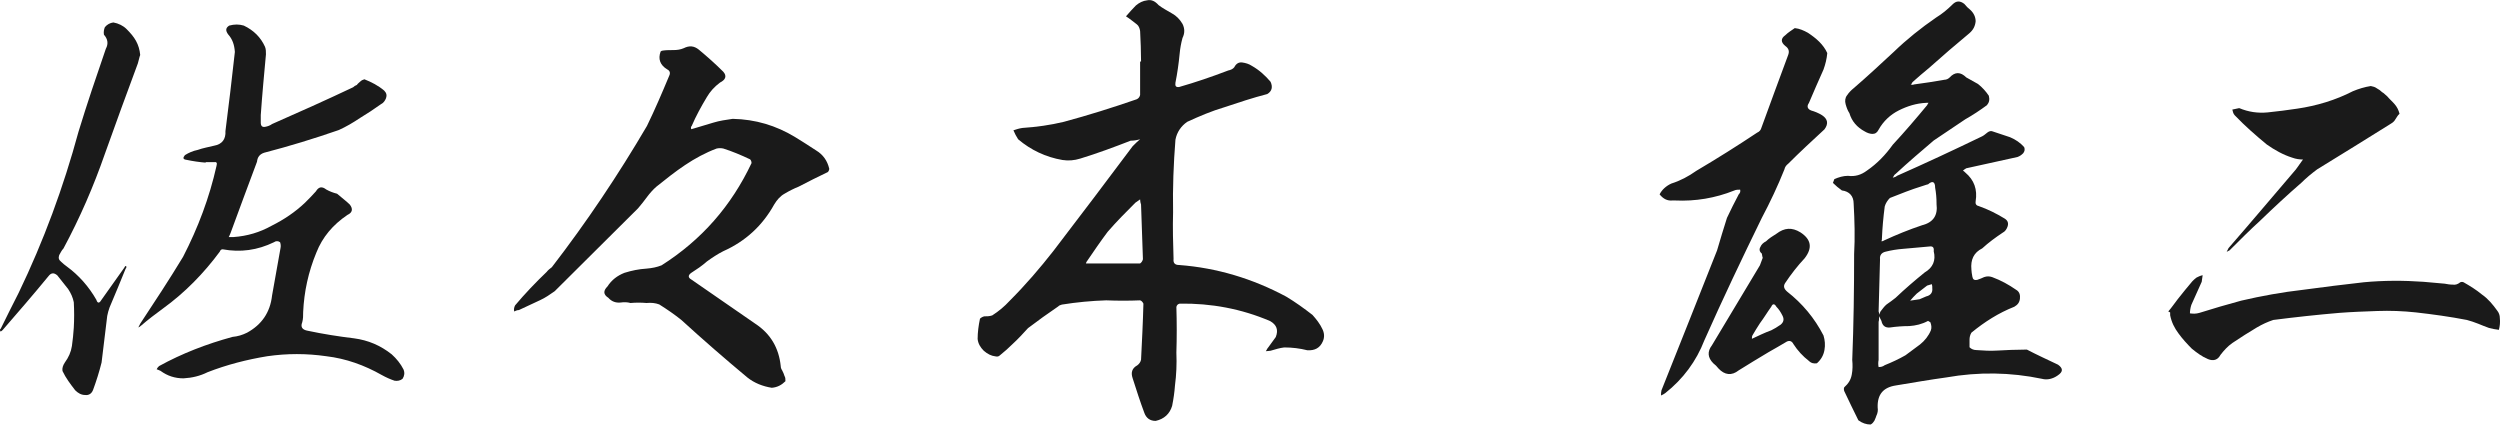
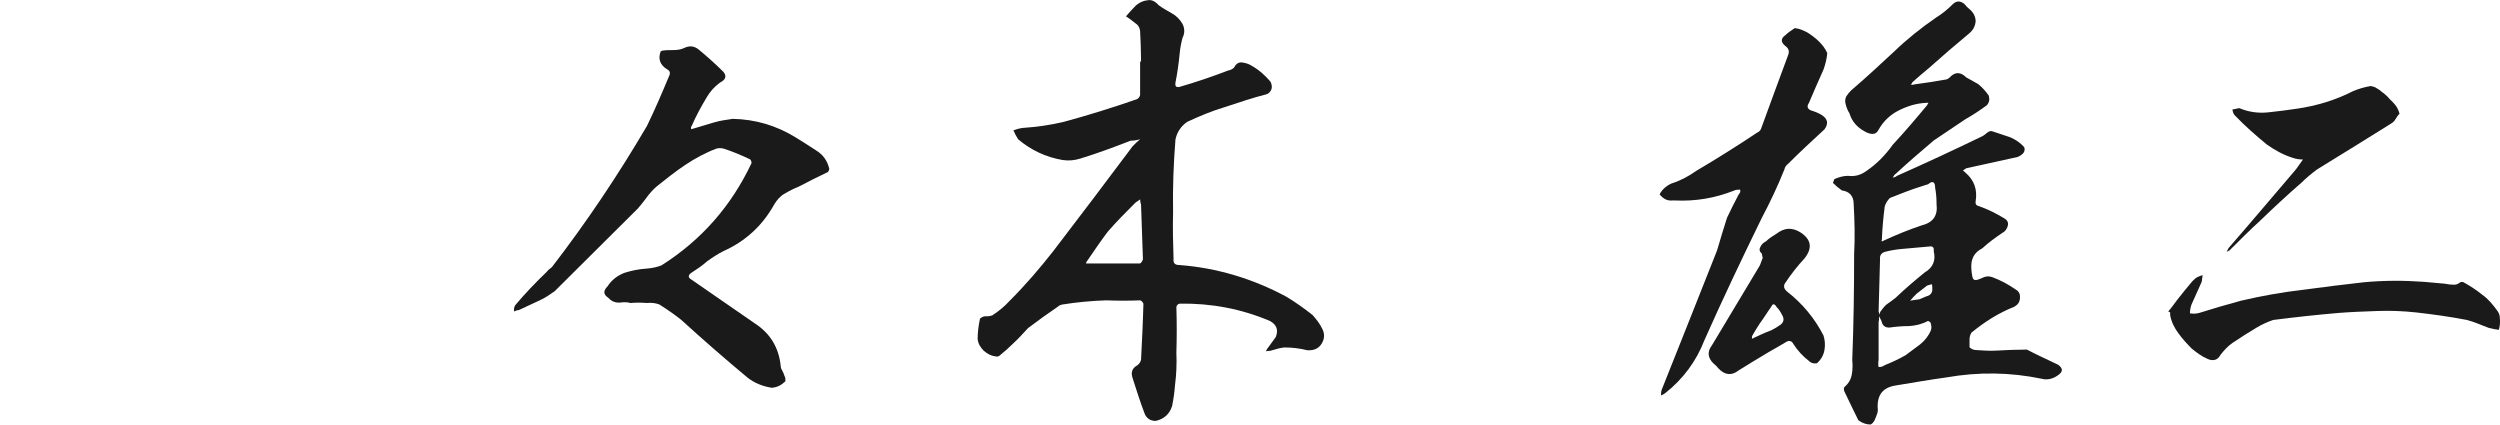
<svg xmlns="http://www.w3.org/2000/svg" id="_レイヤー_2" width="159.24" height="27.04" viewBox="0 0 159.24 27.04">
  <defs>
    <style>.cls-1{fill:#1a1a1a;stroke-width:0px;}</style>
  </defs>
  <g id="_文字">
-     <path class="cls-1" d="M8.78,4.04c-.72,1.92-1.41,3.84-2.1,5.76-.72,2.07-1.59,4.08-2.64,6.03-.12.12-.18.27-.27.42-.06.18-.03.3.12.42.12.12.24.21.36.3.78.57,1.41,1.29,1.89,2.13.06.21.18.24.3.03.48-.69.99-1.38,1.47-2.07.03-.06.06-.12.12-.12.03.06.03.12-.03.18-.33.81-.66,1.62-1.02,2.46-.06.18-.12.36-.15.54-.12.99-.24,1.98-.36,2.97-.15.6-.33,1.17-.54,1.74-.09.24-.27.36-.51.33-.24,0-.45-.12-.63-.3-.3-.39-.6-.78-.81-1.23-.03-.18.03-.36.15-.54.24-.33.39-.66.45-1.05s.09-.78.12-1.17c.03-.54.03-1.08,0-1.62-.06-.3-.18-.57-.36-.84-.21-.27-.45-.57-.69-.87-.21-.18-.39-.18-.57.06-.96,1.17-1.92,2.28-2.91,3.42-.06.06-.09.09-.15.09-.03-.09-.03-.15.03-.18.39-.78.75-1.53,1.14-2.28,1.59-3.3,2.85-6.72,3.81-10.26.54-1.77,1.14-3.54,1.74-5.28.18-.33.12-.63-.12-.9-.03-.18,0-.33.06-.48.15-.18.33-.27.54-.3.33.06.63.21.84.42.24.24.45.48.6.75.15.27.24.57.27.9-.06.15-.09.36-.15.54ZM11.87,10.18c-.21-.03-.24-.12-.09-.3.24-.15.51-.27.81-.33.33-.12.69-.18,1.05-.27.51-.09.75-.42.72-.93.21-1.68.42-3.36.6-5.04-.03-.45-.15-.81-.42-1.11-.18-.24-.18-.42.06-.57.33-.09.63-.09.93,0,.63.3,1.08.75,1.35,1.35.06.15.06.3.06.48-.12,1.29-.24,2.58-.33,3.87v.48c0,.21.09.3.27.27.18-.03.33-.09.45-.18,1.71-.75,3.45-1.53,5.16-2.34.06-.06.15-.12.24-.15.06-.09.15-.15.21-.21.09-.09.18-.12.27-.15.45.18.87.39,1.26.72.15.15.18.3.12.48-.06.15-.15.3-.33.39-.42.3-.87.6-1.32.87-.45.3-.9.57-1.38.78-1.56.54-3.12,1.02-4.74,1.44-.27.09-.42.27-.45.57-.57,1.5-1.11,3-1.68,4.53-.03.09-.09.21-.12.27h.3c.87-.06,1.68-.3,2.43-.72.78-.39,1.5-.87,2.13-1.47.24-.24.48-.48.69-.72.18-.3.39-.33.66-.12.21.12.45.21.69.27.27.24.57.45.81.69.21.27.18.51-.15.66-.93.63-1.59,1.41-1.98,2.4-.51,1.23-.78,2.49-.84,3.78,0,.24,0,.45-.06.66-.12.3,0,.48.36.54.99.21,1.95.36,2.94.48.9.12,1.68.45,2.4,1.02.3.27.57.6.75.96.09.21.06.42-.06.6-.15.12-.33.15-.51.12-.27-.09-.54-.21-.81-.36-1.11-.63-2.28-1.05-3.54-1.2-1.26-.18-2.49-.18-3.75,0-1.29.21-2.58.54-3.81,1.02-.48.24-.99.36-1.53.39-.54,0-1.02-.15-1.47-.48-.09-.03-.18-.09-.24-.09.03-.09.09-.15.15-.21,1.47-.81,3.03-1.41,4.68-1.86.33-.03.63-.12.93-.27.93-.51,1.47-1.29,1.59-2.37.18-1.02.36-2.01.54-3.03.03-.15,0-.27-.03-.36-.12-.09-.27-.09-.39,0-1.05.51-2.13.66-3.27.45-.09,0-.15.06-.18.15-1.02,1.38-2.22,2.61-3.63,3.63-.45.33-.93.69-1.38,1.08-.06.06-.12.09-.18.12l.12-.24c.93-1.41,1.86-2.82,2.73-4.26.96-1.86,1.68-3.78,2.13-5.79.06-.21,0-.27-.18-.24h-.51v.03c-.39-.03-.81-.09-1.23-.18Z" />
    <path class="cls-1" d="M47.87,10.39c0-.09-.03-.18-.09-.24-.57-.27-1.14-.51-1.71-.69-.15-.03-.27-.03-.42,0-.72.27-1.38.63-2.01,1.05s-1.23.9-1.83,1.38c-.21.18-.42.42-.6.66-.18.24-.36.48-.57.72-1.74,1.74-3.54,3.51-5.31,5.28-.3.21-.6.42-.93.57l-1.35.63c-.09,0-.18.03-.3.09-.03-.15,0-.27.06-.39.63-.75,1.32-1.47,2.01-2.13.09-.12.21-.21.33-.3,2.22-2.88,4.23-5.88,6.06-9,.51-1.05.96-2.1,1.41-3.18.09-.18.06-.33-.12-.42-.45-.27-.6-.66-.42-1.14.03-.03.09-.06.15-.06.21-.03.45-.03.66-.03.24,0,.45-.03.66-.12.36-.18.66-.15.96.09.54.45,1.05.9,1.56,1.41.24.27.15.51-.21.69-.36.27-.63.57-.84.93-.36.6-.69,1.2-.96,1.83-.06.06-.06.12-.03.21l.21-.06c.42-.12.81-.24,1.2-.36.39-.12.81-.18,1.23-.24,1.44.03,2.76.42,3.99,1.17.45.27.9.57,1.32.84.45.27.72.66.84,1.17,0,.06-.03.15-.09.21-.63.3-1.23.6-1.86.93-.3.12-.6.27-.9.45-.27.15-.48.39-.66.69-.75,1.35-1.83,2.34-3.24,2.97-.36.18-.72.42-1.05.66-.3.27-.66.51-.99.72-.21.15-.21.3,0,.42l4.08,2.82c.96.63,1.5,1.53,1.62,2.7,0,.09.03.18.09.27.06.12.12.24.15.36.06.09.06.21.06.33-.24.24-.51.39-.87.42-.57-.09-1.11-.3-1.56-.66-1.44-1.2-2.82-2.4-4.2-3.66-.45-.36-.93-.69-1.41-.99-.24-.09-.51-.12-.81-.09-.33-.03-.69-.03-1.02,0-.21-.06-.42-.06-.63-.03-.3.03-.57-.06-.78-.3-.33-.21-.33-.45-.06-.72.27-.42.63-.69,1.08-.87.48-.15.93-.24,1.41-.27.36-.03.66-.09.96-.21,2.55-1.62,4.44-3.78,5.73-6.51Z" />
    <path class="cls-1" d="M72.62,1.97c-.03-.18-.09-.33-.21-.42-.24-.18-.45-.36-.69-.51.21-.24.42-.48.63-.69.21-.18.45-.3.72-.33.27-.06.51.06.72.3.27.21.57.36.87.54.27.15.48.36.66.66.15.3.15.6,0,.9-.09.33-.15.66-.18.99-.06.63-.15,1.26-.27,1.86-.03.21.03.3.24.27,1.05-.3,2.1-.66,3.12-1.05.15-.03.3-.09.39-.21.12-.24.3-.33.51-.3.21.03.42.09.6.21.48.27.87.63,1.2,1.02.15.33.09.6-.21.78-.93.24-1.83.54-2.73.84-.81.24-1.59.57-2.37.93-.39.27-.66.66-.75,1.14-.12,1.53-.18,3.06-.15,4.62-.03.99,0,1.98.03,2.97-.03.27.09.39.36.39,2.4.18,4.68.87,6.81,2.01.6.36,1.14.75,1.68,1.17.24.27.48.57.63.9.12.24.15.51.03.78-.18.42-.51.6-.99.57-.48-.12-.96-.18-1.47-.18-.27.03-.57.12-.87.21-.09,0-.18.03-.3.03.06-.09.09-.18.15-.24l.48-.66c.18-.45.06-.78-.36-1.02-1.83-.78-3.75-1.14-5.76-1.11-.12.03-.18.09-.21.21.03.99.03,1.98,0,2.91.03.72,0,1.41-.09,2.1-.03.42-.09.84-.18,1.29-.15.51-.51.84-1.05.96-.36,0-.6-.18-.72-.51-.27-.72-.51-1.47-.75-2.22-.12-.36-.03-.63.3-.81.12-.09.21-.21.24-.36.06-1.2.12-2.37.15-3.57-.06-.12-.12-.18-.21-.21-.72.03-1.44.03-2.16,0-.93.03-1.89.12-2.82.27-.12.03-.18.06-.24.12-.66.45-1.29.9-1.92,1.38-.3.33-.63.69-.99,1.02-.24.24-.51.48-.81.72-.06.06-.15.09-.27.06-.27-.03-.51-.15-.75-.36-.21-.21-.36-.45-.39-.75,0-.42.06-.87.15-1.29.06-.06.15-.12.27-.15.18,0,.33,0,.51-.06.42-.27.78-.57,1.11-.93,1.02-1.02,1.92-2.07,2.79-3.18.87-1.14,1.71-2.25,2.58-3.39l2.46-3.27s.06-.06.09-.09c.12-.12.24-.24.39-.36-.21.06-.39.09-.6.09-1.08.42-2.13.81-3.21,1.14-.39.12-.75.15-1.14.09-1.05-.18-2.01-.63-2.82-1.32-.12-.18-.21-.36-.3-.57.18-.06.36-.12.57-.15.9-.06,1.77-.18,2.64-.39,1.56-.42,3.09-.9,4.65-1.44.12-.06.18-.15.21-.27v-2.13h.06c0-.66-.03-1.32-.06-1.95ZM72.8,16.51l-.12-3.48c-.03-.09-.06-.21-.06-.33-.12.09-.21.15-.3.21-.6.6-1.2,1.2-1.77,1.86-.45.6-.9,1.26-1.35,1.92,0,.03-.03.06-.03.09h3.45c.09-.06.15-.15.18-.27Z" />
    <path class="cls-1" d="M115.16,2.09c.27.18.51.36.72.57s.39.45.51.72c-.03.36-.12.72-.24,1.05-.33.72-.63,1.44-.93,2.13-.15.21-.09.39.15.48.21.06.45.15.69.3.36.24.42.54.15.9-.78.72-1.56,1.44-2.31,2.19-.12.09-.21.21-.24.36-.42,1.05-.9,2.07-1.44,3.09-1.26,2.58-2.49,5.16-3.66,7.8-.51,1.32-1.35,2.46-2.49,3.36-.09.06-.18.12-.27.15,0-.12,0-.21.03-.33,1.17-2.94,2.37-5.94,3.54-8.91.21-.72.42-1.41.63-2.07.24-.51.48-.99.75-1.5.09-.09.12-.18.09-.3-.12,0-.27,0-.39.06-1.2.48-2.46.69-3.75.63h-.18c-.3.03-.57-.09-.81-.39.15-.3.42-.54.75-.69.57-.18,1.08-.45,1.59-.81,1.32-.78,2.61-1.59,3.87-2.43.15-.06.24-.18.27-.3.57-1.56,1.14-3.12,1.71-4.65.09-.24.03-.42-.18-.57-.3-.24-.3-.48,0-.69.18-.18.39-.3.6-.45.3.03.57.15.84.3ZM112.22,16.15c-.15-.12-.18-.27-.09-.42.06-.15.18-.27.36-.36.18-.18.42-.33.66-.48.51-.39.99-.42,1.53-.09.69.45.78.99.27,1.65-.45.48-.87,1.02-1.23,1.56-.15.21-.09.39.12.57.96.75,1.74,1.68,2.31,2.79.09.3.12.6.06.93s-.21.6-.48.84c-.18.03-.36,0-.51-.15-.39-.3-.72-.66-.99-1.08-.09-.18-.24-.24-.42-.15-.39.24-.78.45-1.14.66-.66.39-1.29.78-1.92,1.17-.45.36-.9.3-1.29-.12-.09-.12-.21-.24-.33-.33-.36-.36-.39-.75-.09-1.14l3.06-5.1.18-.48c-.03-.06-.03-.15-.06-.27ZM112.82,21.04c.18-.09.39-.21.6-.36.18-.15.24-.33.12-.57-.12-.24-.24-.42-.39-.57-.12-.21-.24-.21-.33,0-.24.33-.45.69-.72,1.05-.15.24-.33.51-.48.78-.03.06-.03.15-.03.21.39-.18.81-.39,1.23-.54ZM128.96,22.27h.15c.63.33,1.29.63,1.98.96.33.24.33.45-.03.69-.3.21-.66.3-.99.21-2.01-.42-4.05-.45-6.09-.09-1.08.15-2.13.33-3.21.51-.81.12-1.2.57-1.17,1.41.03.18,0,.36-.09.54-.03.12-.09.21-.12.3-.06.09-.12.18-.24.24-.27,0-.54-.09-.78-.27-.3-.6-.6-1.23-.9-1.86-.03-.09-.03-.18,0-.24.27-.24.42-.48.48-.81.06-.3.06-.63.03-.93.09-2.25.12-4.5.12-6.75.06-1.05.03-2.13-.03-3.21,0-.48-.27-.78-.75-.84-.21-.15-.39-.3-.57-.48.03-.09.06-.15.09-.24.27-.12.57-.21.87-.21.45.06.84-.06,1.2-.33.66-.45,1.2-1.02,1.65-1.65.75-.81,1.47-1.65,2.19-2.52.03-.06.06-.12.09-.15h-.15c-.63.03-1.2.21-1.74.48-.54.27-.99.69-1.29,1.23-.09.18-.21.27-.39.27-.15,0-.33-.06-.48-.15-.51-.27-.84-.66-.99-1.17-.12-.18-.18-.36-.24-.57s-.03-.42.09-.57c.12-.18.27-.33.42-.45.87-.75,1.71-1.53,2.55-2.31.84-.81,1.74-1.53,2.7-2.19.39-.24.72-.51,1.05-.84.24-.24.48-.24.75-.03.12.15.24.27.36.36.24.21.36.48.36.75-.03.3-.15.54-.39.75-.87.72-1.74,1.47-2.58,2.22-.36.3-.72.6-1.05.9-.03.06-.06.12-.12.15.09.03.15.03.21,0,.66-.09,1.29-.18,1.95-.3.12,0,.24-.06.33-.15.33-.36.69-.36,1.05,0l.75.42c.27.21.51.48.69.75.06.24.03.42-.12.6-.45.33-.9.63-1.38.9l-2.01,1.35c-.81.69-1.62,1.38-2.43,2.13-.06.03-.12.12-.18.24.12-.03.21-.06.27-.12,1.83-.81,3.63-1.65,5.43-2.52.12-.06.21-.15.33-.24.12-.09.24-.12.36-.06.36.12.72.24,1.08.36.36.15.66.36.9.63.06.15.03.27-.06.39-.12.12-.21.18-.36.24l-3.27.72c-.09.06-.15.09-.21.15.06.03.09.06.15.12.57.48.78,1.08.66,1.83-.03.15.03.27.18.3.6.21,1.14.48,1.68.81.18.12.24.27.18.48-.06.18-.15.33-.33.42-.45.3-.9.63-1.29.99-.54.27-.75.72-.69,1.35,0,.12.03.27.06.45.03.18.12.24.3.21.18-.06.33-.12.45-.18.18-.06.33-.06.51,0,.57.21,1.05.48,1.53.81.21.12.27.33.24.57-.03.24-.15.39-.36.51-.99.39-1.89.96-2.73,1.65-.09.15-.12.3-.12.45v.48c.12.12.27.18.45.18.42.03.87.06,1.32.03.57-.03,1.14-.06,1.74-.06ZM119.66,23.38c.15,0,.27-.03.39-.12.45-.18.9-.39,1.32-.63l.93-.69c.3-.24.54-.54.69-.9.06-.18.03-.33-.03-.51-.06-.03-.09-.06-.15-.09-.39.21-.78.3-1.2.33-.39,0-.81.03-1.23.09-.3.03-.48-.12-.54-.42l-.15-.3c0,.15,0,.27-.03.36v2.43c-.03.15-.03.3,0,.45ZM119.69,20.05c.03-.06.06-.15.09-.21.12-.15.24-.33.39-.45.21-.15.39-.27.57-.42.6-.57,1.23-1.11,1.86-1.62.51-.3.72-.75.57-1.35.03-.24-.06-.33-.27-.3-.54.06-1.11.09-1.68.15-.39.03-.75.09-1.11.18-.27.06-.39.24-.36.48l-.09,3.33c.03.06.03.15.03.21ZM123.26,11.95c0-.39-.18-.45-.45-.21-.15.03-.27.09-.39.12-.69.21-1.35.48-2.04.75-.15.15-.27.33-.33.54-.09.69-.15,1.35-.18,2.04,0,.06,0,.12-.03.18.09,0,.12-.03.18-.06.78-.36,1.59-.69,2.4-.96.72-.18,1.02-.63.93-1.35v-.03c0-.36-.03-.69-.09-1.02ZM123.05,18.1c-.12.03-.21.06-.3.09l-.66.51c-.15.15-.3.3-.42.45.21-.03.39-.06.6-.09.15-.06.27-.12.42-.18.27-.06.42-.24.39-.51,0-.12,0-.18-.03-.27Z" />
    <path class="cls-1" d="M138.71,19.06c.3-.39.63-.78.93-1.14.09-.09.18-.18.27-.24.12-.06.24-.12.39-.15l-.06.42-.66,1.47c-.06.18-.09.39-.09.54.21.03.39.03.6-.03.87-.27,1.77-.54,2.67-.78,1.29-.3,2.61-.54,3.93-.69,1.29-.18,2.58-.33,3.87-.48,1.26-.12,2.55-.12,3.81-.03l1.35.12c.15.03.33.06.51.06.18.03.33-.03.48-.15.06-.03.15-.03.21,0,.42.24.81.48,1.17.78.39.27.69.63.99,1.05.09.12.15.27.15.45.03.27,0,.51-.06.75-.21-.03-.42-.06-.63-.12-.24-.09-.48-.18-.69-.27-.24-.09-.48-.18-.72-.24-1.08-.21-2.19-.36-3.24-.48-.84-.09-1.65-.12-2.46-.09-.84.03-1.65.06-2.43.12-1.41.12-2.79.27-4.2.45-.36.12-.69.27-1.05.48-.51.3-1.02.63-1.56.99-.3.21-.54.48-.75.75-.18.33-.45.42-.81.27s-.69-.39-1.02-.66c-.3-.3-.6-.63-.84-.96-.27-.36-.45-.72-.54-1.17v-.18l-.12-.06c.21-.24.39-.51.6-.78ZM152.57,7.61c-.06.12-.18.21-.33.3-1.53.96-3.09,1.92-4.65,2.88-.36.27-.69.54-.99.84-.9.78-1.77,1.59-2.61,2.4-.69.63-1.32,1.26-1.98,1.92-.06.03-.12.06-.18.09l.12-.24c1.44-1.65,2.85-3.33,4.29-5.01.15-.21.3-.42.45-.63-.21,0-.45-.03-.69-.12-.57-.18-1.11-.48-1.62-.84-.69-.57-1.38-1.17-2.04-1.86-.09-.09-.12-.24-.15-.36.15-.03.27-.06.42-.09h.03c.57.24,1.17.33,1.8.27.63-.06,1.26-.15,1.89-.24,1.23-.18,2.43-.54,3.54-1.11.36-.15.75-.27,1.14-.33.15.03.27.06.39.15.12.06.24.15.33.24.12.06.21.18.33.27.15.18.33.33.48.51.15.18.24.36.3.6-.12.09-.18.24-.27.36Z" />
  </g>
</svg>